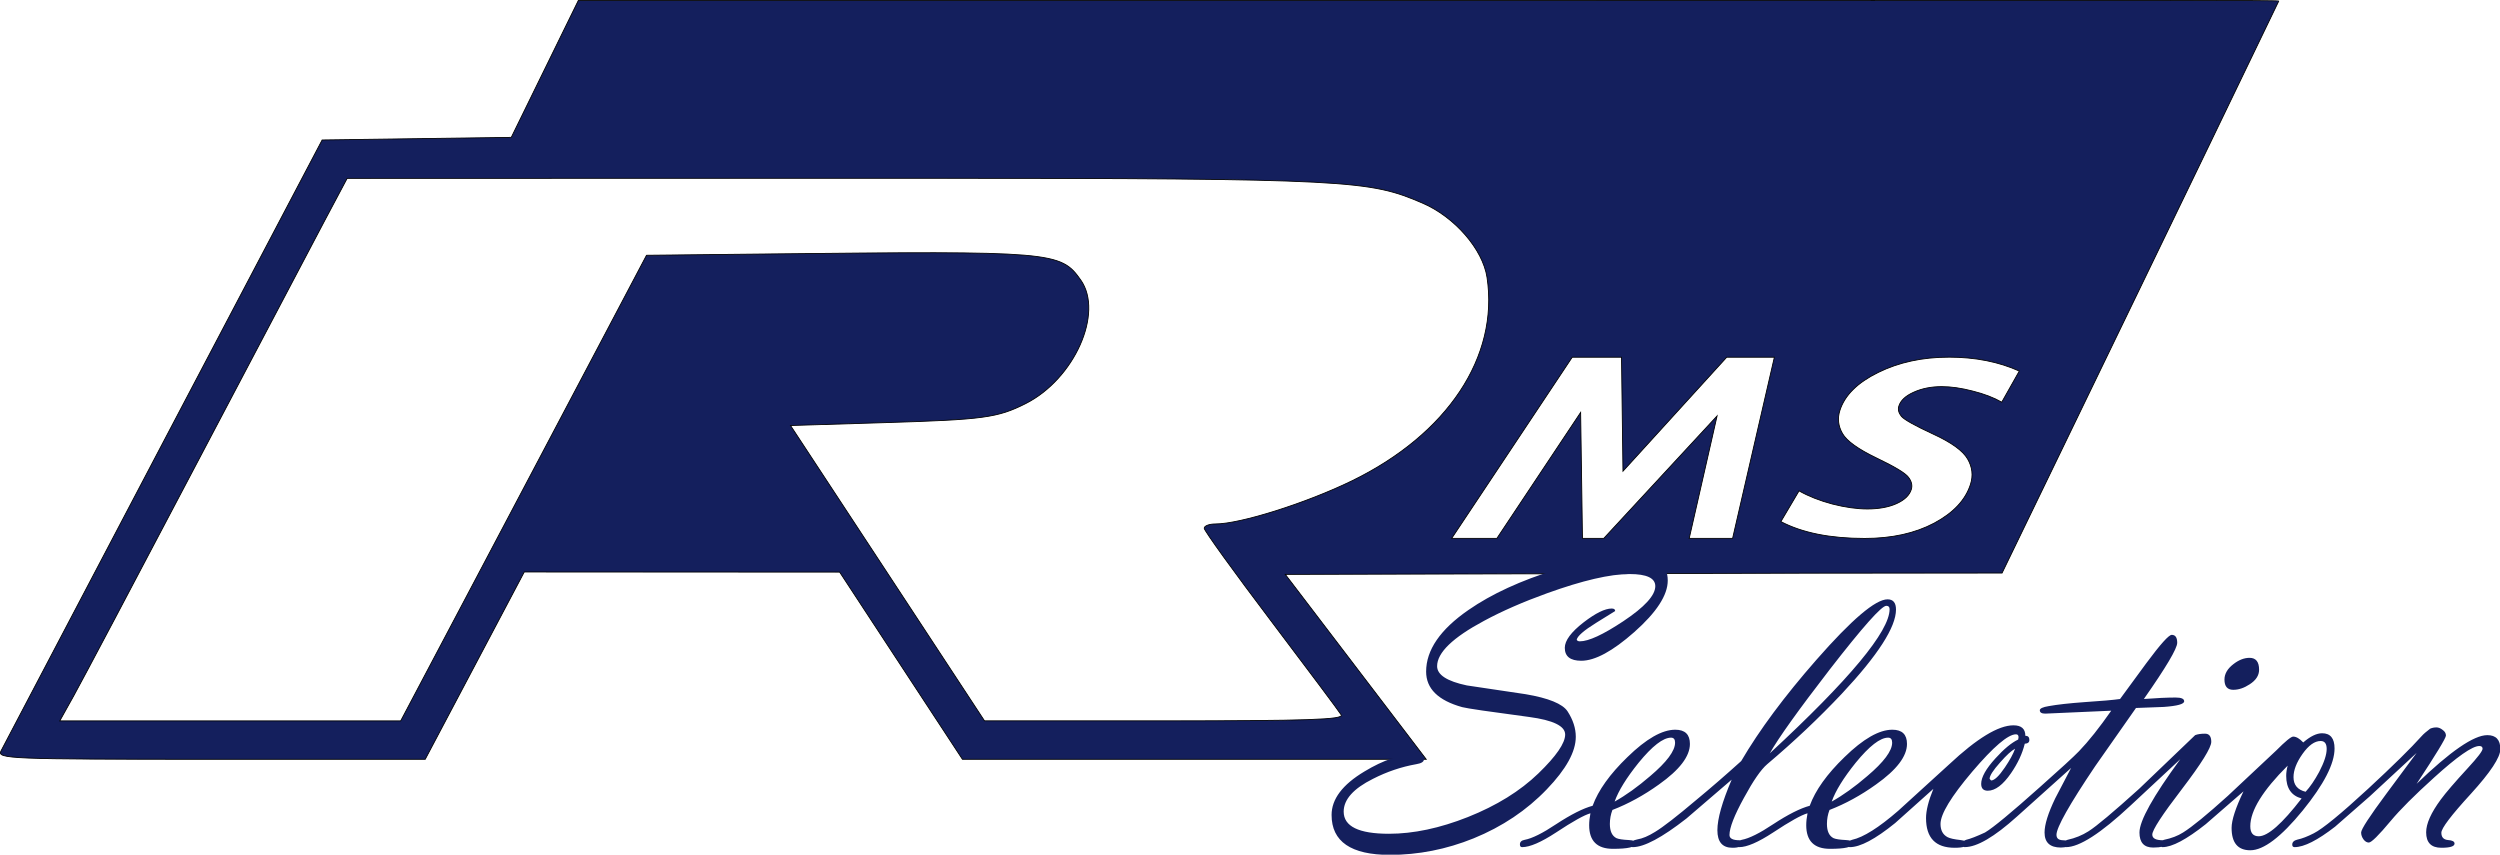
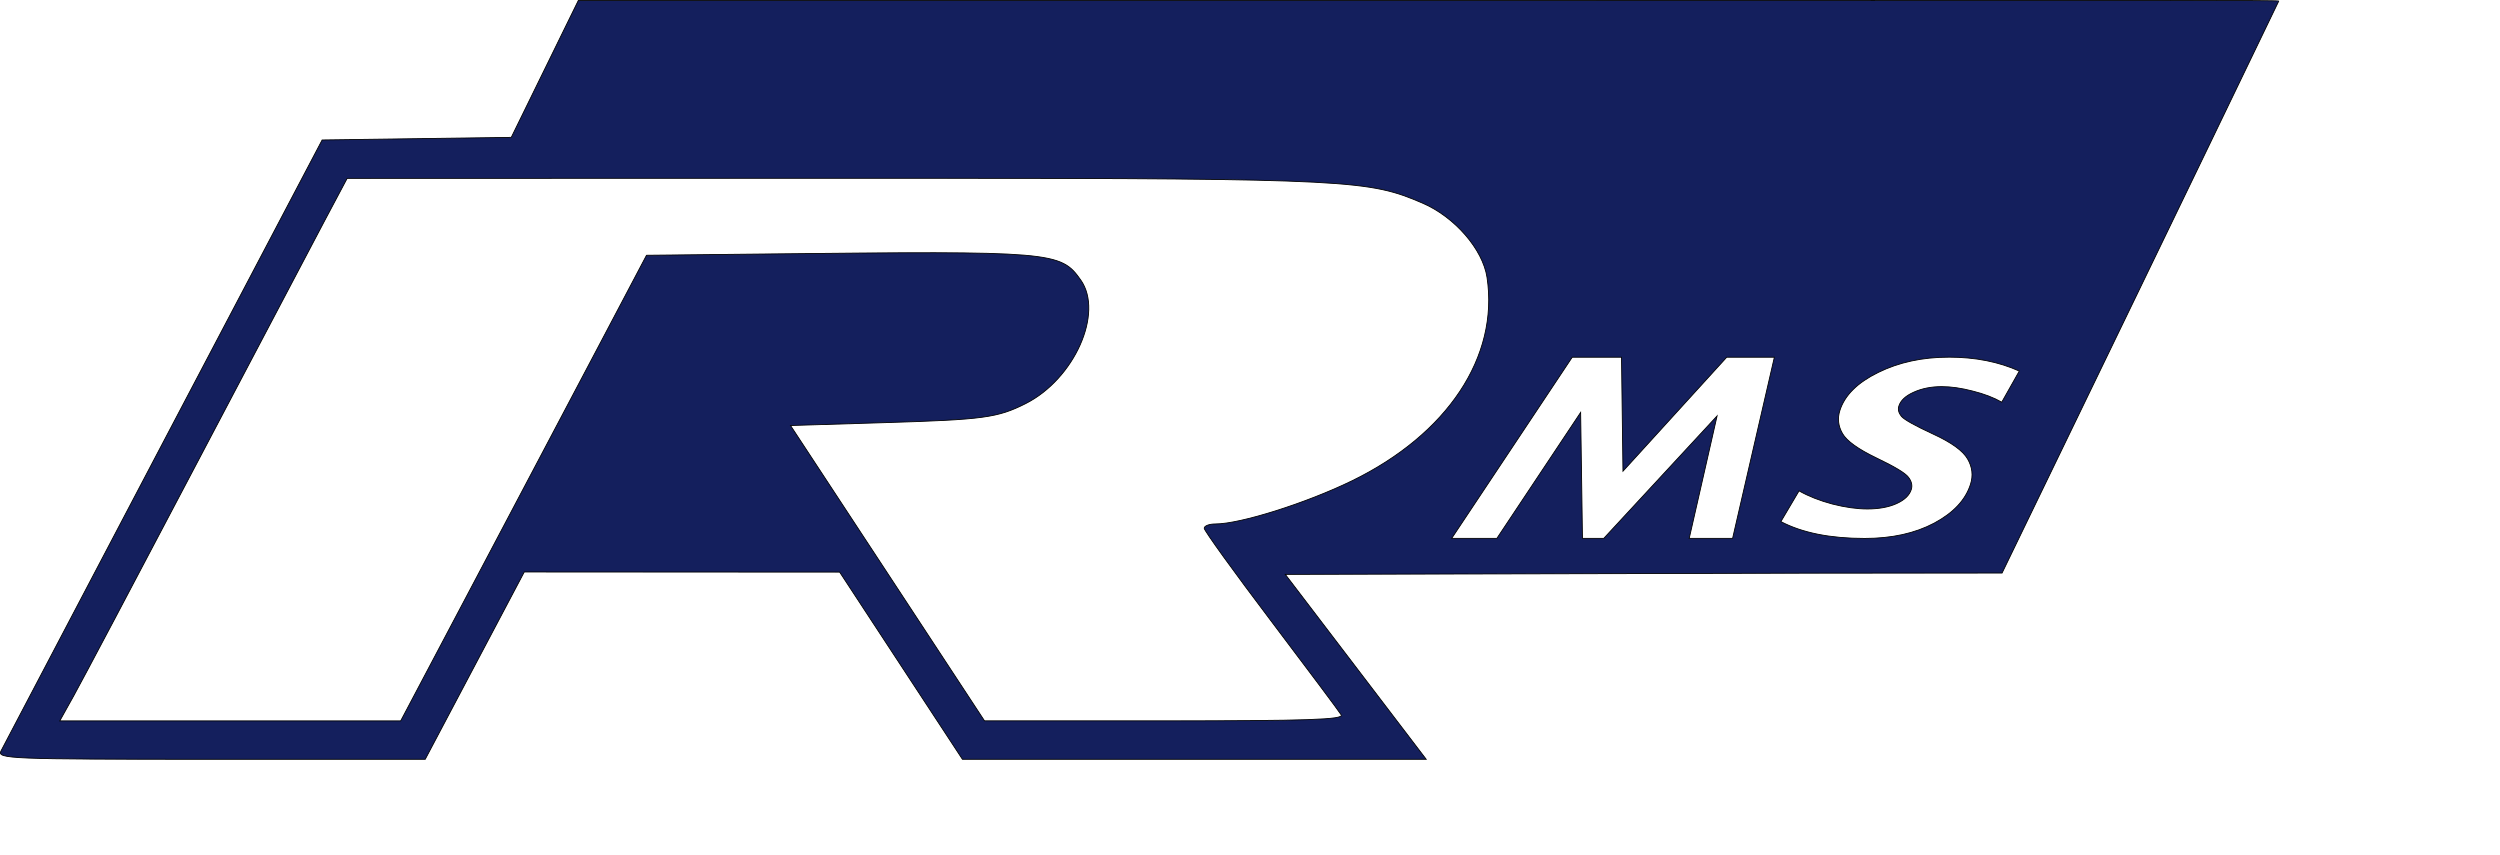
<svg xmlns="http://www.w3.org/2000/svg" id="svg248" version="1.1" viewBox="0 0 500 170.936" height="170.936mm" width="500mm">
  <defs id="defs245" />
  <g transform="translate(44.942,-34.611)" id="layer1">
    <path d="m 384.541,34.698 c -20.131,-0.005 -54.259,0.013 -110.242,0.013 H 70.722 L 64.017,48.398 57.312,62.085 38.399,62.345 19.487,62.605 -12.201,122.856 c -17.428,33.138 -32.07,61.007 -32.538,61.931 v 0.002 c -0.804,1.588 1.509,1.68 41.995,1.68 H 40.102 l 9.904,-18.73 9.905,-18.73 31.539,0.011 31.539,0.011 12.277,18.719 12.278,18.719 h 46.377 46.377 l -14.09,-18.49 -14.09,-18.49 105.209,-0.244 38.14,-0.024 c 17.638,-36.417 36.472,-75.245 55.34,-114.399 0,-0.091 -6.135,-0.119 -26.266,-0.124 z m -245.043,35.568 c 85.991,0.017 89.428,0.416 100.016,4.946 6.463,2.765 12.1,9.244 12.951,14.884 2.392,15.865 -7.899,31.365 -27.005,40.675 -9.192,4.479 -22.342,8.633 -27.329,8.633 -1.228,0 -2.232,0.387 -2.232,0.861 0,0.474 6.002,8.794 13.338,18.49 7.336,9.695 13.662,18.168 14.059,18.828 0.572,0.952 -6.742,1.2 -35.307,1.199 l -36.029,-0.002 -19.398,-29.533 -19.399,-29.533 18.916,-0.577 c 19.695,-0.6 22.485,-0.977 28.09,-3.797 9.748,-4.905 15.668,-18.149 11.046,-24.712 -4.024,-5.715 -5.47,-5.836 -62.228,-5.227 L 84.361,85.666 74.12,105.091 c -5.633,10.684 -16.695,31.636 -24.583,46.559 L 35.197,178.785 H 1.106 -32.985 l 2.806,-5.042 c 1.543,-2.773 12.468,-23.412 24.277,-45.863 C 5.908,105.428 17.577,83.285 20.03,78.672 l 4.459,-8.387 96.683,-0.018 c 6.493,-0.001 12.592,-0.002 18.325,-7.84e-4 z M 344.83,106.041 c 5.277,0 9.973,0.928 14.087,2.783 l -3.509,6.224 c -1.587,-0.911 -3.528,-1.653 -5.823,-2.226 -2.264,-0.59 -4.322,-0.886 -6.173,-0.886 -2.101,0 -3.969,0.371 -5.604,1.113 -1.63,0.725 -2.624,1.653 -2.982,2.783 -0.214,0.675 -0.042,1.358 0.514,2.05 0.587,0.675 2.701,1.855 6.344,3.542 3.668,1.687 5.968,3.348 6.9,4.984 0.938,1.619 1.129,3.306 0.574,5.06 -0.988,3.12 -3.409,5.71 -7.261,7.768 -3.847,2.041 -8.484,3.061 -13.911,3.061 -6.878,0 -12.463,-1.121 -16.755,-3.364 l 3.635,-6.148 c 1.909,1.08 4.132,1.956 6.67,2.631 2.568,0.658 4.902,0.987 7.003,0.987 2.276,0 4.213,-0.354 5.813,-1.063 1.605,-0.725 2.592,-1.669 2.961,-2.833 0.256,-0.81 0.065,-1.628 -0.574,-2.454 -0.614,-0.827 -2.756,-2.117 -6.427,-3.871 -3.646,-1.754 -5.897,-3.374 -6.753,-4.858 -0.856,-1.484 -1.033,-3.019 -0.531,-4.605 0.961,-3.036 3.516,-5.575 7.663,-7.616 4.148,-2.041 8.86,-3.061 14.138,-3.061 z m -75.326,0.012 h 9.858 l 0.291,22.798 20.755,-22.798 h 9.526 l -8.355,36.232 h -8.678 l 5.572,-24.483 -22.658,24.483 h -4.264 l -0.366,-25.184 -16.75,25.184 h -9.042 z" style="opacity:1;fill:#141f5d;fill-opacity:1;stroke:#000000;stroke-width:0.174;stroke-dasharray:none;stroke-opacity:1" id="path314" />
    <g style="font-style:italic;font-weight:bold;font-size:52.73px;line-height:0px;font-family:'Vladimir Script';-inkscape-font-specification:'Vladimir Script Bold Italic';text-align:center;text-anchor:middle;opacity:1;fill:#141f5d;fill-opacity:1;stroke-width:1.465;paint-order:fill markers stroke" id="text434" transform="matrix(1.423,0,0,1.623,63.472,-20.926)" aria-label="Selection">
-       <path style="fill:#141f5d;fill-opacity:1" d="m 263.465,130.808 q 7.08,-5.999 9.938,-5.999 1.828,0 1.828,1.725 0,1.519 -4.145,5.51 -4.145,3.965 -4.145,4.789 0,0.824 0.927,0.901 0.927,0.051 0.927,0.438 0,0.515 -1.854,0.515 -2.137,0 -2.137,-1.905 0,-1.596 2.06,-4.042 1.056,-1.262 3.811,-3.888 2.06,-1.957 2.06,-2.369 0,-0.335 -0.463,-0.335 -1.468,0 -6.385,3.914 -4.094,3.244 -6.076,5.33 -2.523,2.652 -3.064,2.652 -0.412,0 -0.747,-0.386 -0.335,-0.412 -0.335,-0.85 0,-0.592 3.553,-4.789 l 4.248,-5.021 -6.591,5.355 -4.866,3.733 q -3.708,2.523 -5.69,2.523 -0.335,0 -0.335,-0.309 0,-0.463 0.721,-0.618 0.978,-0.18 2.292,-0.772 1.88,-0.824 7.673,-5.51 5.201,-4.223 7.492,-6.463 0.386,-0.386 1.21,-0.927 0.412,-0.154 0.875,-0.154 0.438,0 0.875,0.309 0.463,0.283 0.463,0.695 0,0.463 -4.12,5.948 z m -24.331,0.927 -5.304,4.042 q -4.068,2.832 -6.076,2.832 -0.309,0 -0.309,-0.309 0,-0.489 0.515,-0.592 1.571,-0.283 2.678,-0.901 1.931,-1.056 6.282,-4.506 l 6.797,-5.587 q 1.957,-1.725 2.394,-1.725 0.644,0 1.416,0.721 1.493,-1.133 2.652,-1.133 1.751,0 1.751,1.88 0,2.806 -4.48,7.647 -4.557,4.892 -7.364,4.892 -2.626,0 -2.626,-2.755 0,-1.442 1.674,-4.506 z m 8.728,0.051 q 0.953,-0.901 1.905,-2.446 1.056,-1.777 1.056,-2.832 0,-0.978 -0.85,-0.978 -1.262,0 -2.549,1.596 -1.262,1.571 -1.262,2.858 0,1.442 1.699,1.802 z m -2.523,-3.218 q -5.252,4.583 -5.252,7.467 0,1.236 1.184,1.236 1.931,0 6.025,-4.66 -2.163,-0.515 -2.163,-2.781 0,-0.592 0.206,-1.262 z m -7.647,-9.346 q -1.236,0 -1.236,-1.262 0,-1.056 1.262,-1.905 1.133,-0.772 2.266,-0.772 1.339,0 1.339,1.468 0,1.056 -1.339,1.802 -1.159,0.669 -2.292,0.669 z m -11.38,17.843 q 0,0.695 1.493,0.695 0.335,0 0.335,0.412 0,0.489 -1.699,0.489 -1.931,0 -1.931,-1.854 0,-2.163 5.742,-9.037 l -7.029,5.742 q -6.231,5.098 -9.037,5.098 -0.309,0 -0.309,-0.335 0,-0.463 0.515,-0.566 1.622,-0.309 2.961,-1.056 1.674,-0.927 7.106,-5.227 l 7.879,-6.617 q 0.515,-0.18 1.39,-0.18 0.875,0 0.875,1.004 0,1.081 -4.145,5.845 -4.145,4.737 -4.145,5.587 z m -5.767,-15.268 -9.269,0.36 q -0.772,0 -0.772,-0.412 0,-0.335 1.262,-0.515 1.777,-0.283 4.995,-0.489 3.579,-0.206 5.021,-0.386 l 3.682,-4.403 q 2.961,-3.502 3.579,-3.502 0.772,0 0.772,0.978 0,1.056 -4.686,6.926 2.703,-0.18 4.48,-0.18 1.184,0 1.184,0.463 0,0.515 -2.858,0.695 l -3.914,0.129 -5.742,7.183 q -5.433,7.08 -5.433,8.445 0,0.644 0.875,0.669 0.875,0 0.875,0.412 0,0.489 -1.133,0.489 -2.292,0 -2.292,-1.854 0,-1.468 1.493,-4.197 l 2.24,-3.759 -7.621,5.999 q -4.763,3.759 -7.338,3.759 -0.309,0 -0.309,-0.335 0,-0.438 0.515,-0.566 0.875,-0.18 2.652,-0.901 1.725,-0.901 7.673,-5.561 4.403,-3.424 5.536,-4.454 2.034,-1.854 4.532,-4.995 z m -25.001,9.629 -5.381,4.223 q -4.171,2.961 -6.36,2.961 -0.309,0 -0.309,-0.309 0,-0.463 0.618,-0.592 2.394,-0.463 6.488,-3.579 l 7.158,-5.716 q 5.87,-4.815 9.037,-4.815 1.674,0 1.674,1.287 0.566,0 0.566,0.515 0,0.438 -0.644,0.463 -0.515,1.828 -1.931,3.63 -1.699,2.163 -3.27,2.163 -0.927,0 -0.927,-0.85 0,-1.21 2.008,-3.141 1.777,-1.725 3.193,-2.317 l 0.051,-0.283 q 0,-0.36 -0.36,-0.36 -1.674,0 -6.154,4.609 -4.454,4.609 -4.454,6.437 0,1.159 0.978,1.622 0.489,0.232 1.828,0.36 0.978,0.103 0.978,0.438 0,0.515 -1.802,0.515 -4.017,0 -4.017,-3.656 0,-1.39 1.03,-3.605 z m 11.483,-4.943 q -0.747,0.335 -2.111,1.699 -1.468,1.442 -1.468,2.008 l 0.206,0.206 q 0.695,0 1.931,-1.596 1.056,-1.365 1.442,-2.317 z m -29.172,7.956 q -1.287,0.309 -4.84,2.369 -3.141,1.802 -4.763,1.802 -0.309,0 -0.309,-0.335 0,-0.463 0.669,-0.566 1.571,-0.257 4.429,-1.931 3.141,-1.802 5.124,-2.266 1.184,-2.858 4.892,-5.999 3.939,-3.373 6.72,-3.373 2.06,0 2.06,1.751 0,2.292 -4.351,4.995 -3.193,2.008 -6.54,3.141 -0.36,0.824 -0.36,1.725 0,1.339 0.927,1.751 0.463,0.18 1.751,0.232 0.927,0.026 0.927,0.438 0,0.644 -3.167,0.644 -3.347,0 -3.347,-2.909 0,-0.669 0.18,-1.468 z m 3.399,-1.442 q 2.369,-1.159 4.995,-3.141 3.502,-2.6 3.502,-4.12 0,-0.618 -0.566,-0.618 -1.674,0 -4.557,3.09 -2.575,2.806 -3.373,4.789 z m -14.058,-2.703 -6.36,4.789 q -5.149,3.527 -7.544,3.527 -0.309,0 -0.309,-0.309 0,-0.489 0.953,-0.644 1.081,-0.154 2.497,-0.927 1.699,-0.901 5.793,-3.939 2.987,-2.163 6.308,-4.789 3.836,-5.742 10.556,-12.462 7.467,-7.467 10.016,-7.467 1.184,0 1.184,1.262 0,3.244 -7.621,10.376 -4.815,4.48 -10.479,8.677 -1.313,0.978 -3.27,4.145 -2.034,3.244 -2.034,4.583 0,0.644 1.416,0.644 0.335,0 0.335,0.412 0,0.515 -1.339,0.515 -2.111,0 -2.111,-2.163 0,-2.111 2.008,-6.231 z m 21.731,-21.422 q -1.004,0 -7.956,7.853 -6.617,7.518 -8.419,10.325 16.839,-13.672 16.839,-17.766 0,-0.412 -0.463,-0.412 z m -41.582,25.567 q -1.287,0.309 -4.84,2.369 -3.141,1.802 -4.763,1.802 -0.309,0 -0.309,-0.335 0,-0.463 0.669,-0.566 1.571,-0.257 4.429,-1.931 3.141,-1.802 5.124,-2.266 1.184,-2.858 4.892,-5.999 3.939,-3.373 6.72,-3.373 2.06,0 2.06,1.751 0,2.292 -4.351,4.995 -3.193,2.008 -6.54,3.141 -0.36,0.824 -0.36,1.725 0,1.339 0.927,1.751 0.463,0.18 1.751,0.232 0.927,0.026 0.927,0.438 0,0.644 -3.167,0.644 -3.347,0 -3.347,-2.909 0,-0.669 0.18,-1.468 z m 3.399,-1.442 q 2.369,-1.159 4.995,-3.141 3.502,-2.6 3.502,-4.12 0,-0.618 -0.566,-0.618 -1.674,0 -4.557,3.09 -2.575,2.806 -3.373,4.789 z m -5.458,-7.982 q 0,2.755 -4.068,6.463 -4.248,3.888 -10.299,6.051 -5.742,2.034 -11.767,2.034 -8.188,0 -8.188,-4.918 0,-2.935 4.609,-5.355 4.017,-2.137 7.312,-2.137 1.056,0 1.056,0.644 0,0.438 -1.081,0.592 -3.141,0.489 -6.076,1.802 -4.12,1.802 -4.12,4.042 0,2.729 6.36,2.729 5.175,0 11.097,-2.06 6.051,-2.111 9.913,-5.381 3.759,-3.193 3.759,-4.789 0,-1.571 -5.072,-2.163 -8.394,-0.978 -9.398,-1.21 -5.072,-1.236 -5.072,-4.377 0,-3.991 5.948,-7.595 4.866,-2.961 12.384,-4.995 6.591,-1.777 10.556,-1.777 5.072,0 5.072,3.141 0,2.703 -4.712,6.36 -4.557,3.527 -7.441,3.527 -2.317,0 -2.317,-1.596 0,-1.339 2.652,-3.141 2.523,-1.699 3.939,-1.699 0.489,0 0.489,0.309 l -2.652,1.442 q -2.652,1.442 -2.755,2.111 0.129,0.18 0.438,0.18 1.854,0 6.102,-2.472 4.506,-2.626 4.506,-4.326 0,-1.493 -3.605,-1.493 -4.12,0 -11.612,2.369 -5.046,1.596 -8.857,3.399 -6.591,3.09 -6.591,5.587 0,1.596 4.171,2.369 l 8.265,1.081 q 4.84,0.721 5.896,2.111 1.159,1.571 1.159,3.141 z" id="path1068" />
-     </g>
+       </g>
  </g>
</svg>